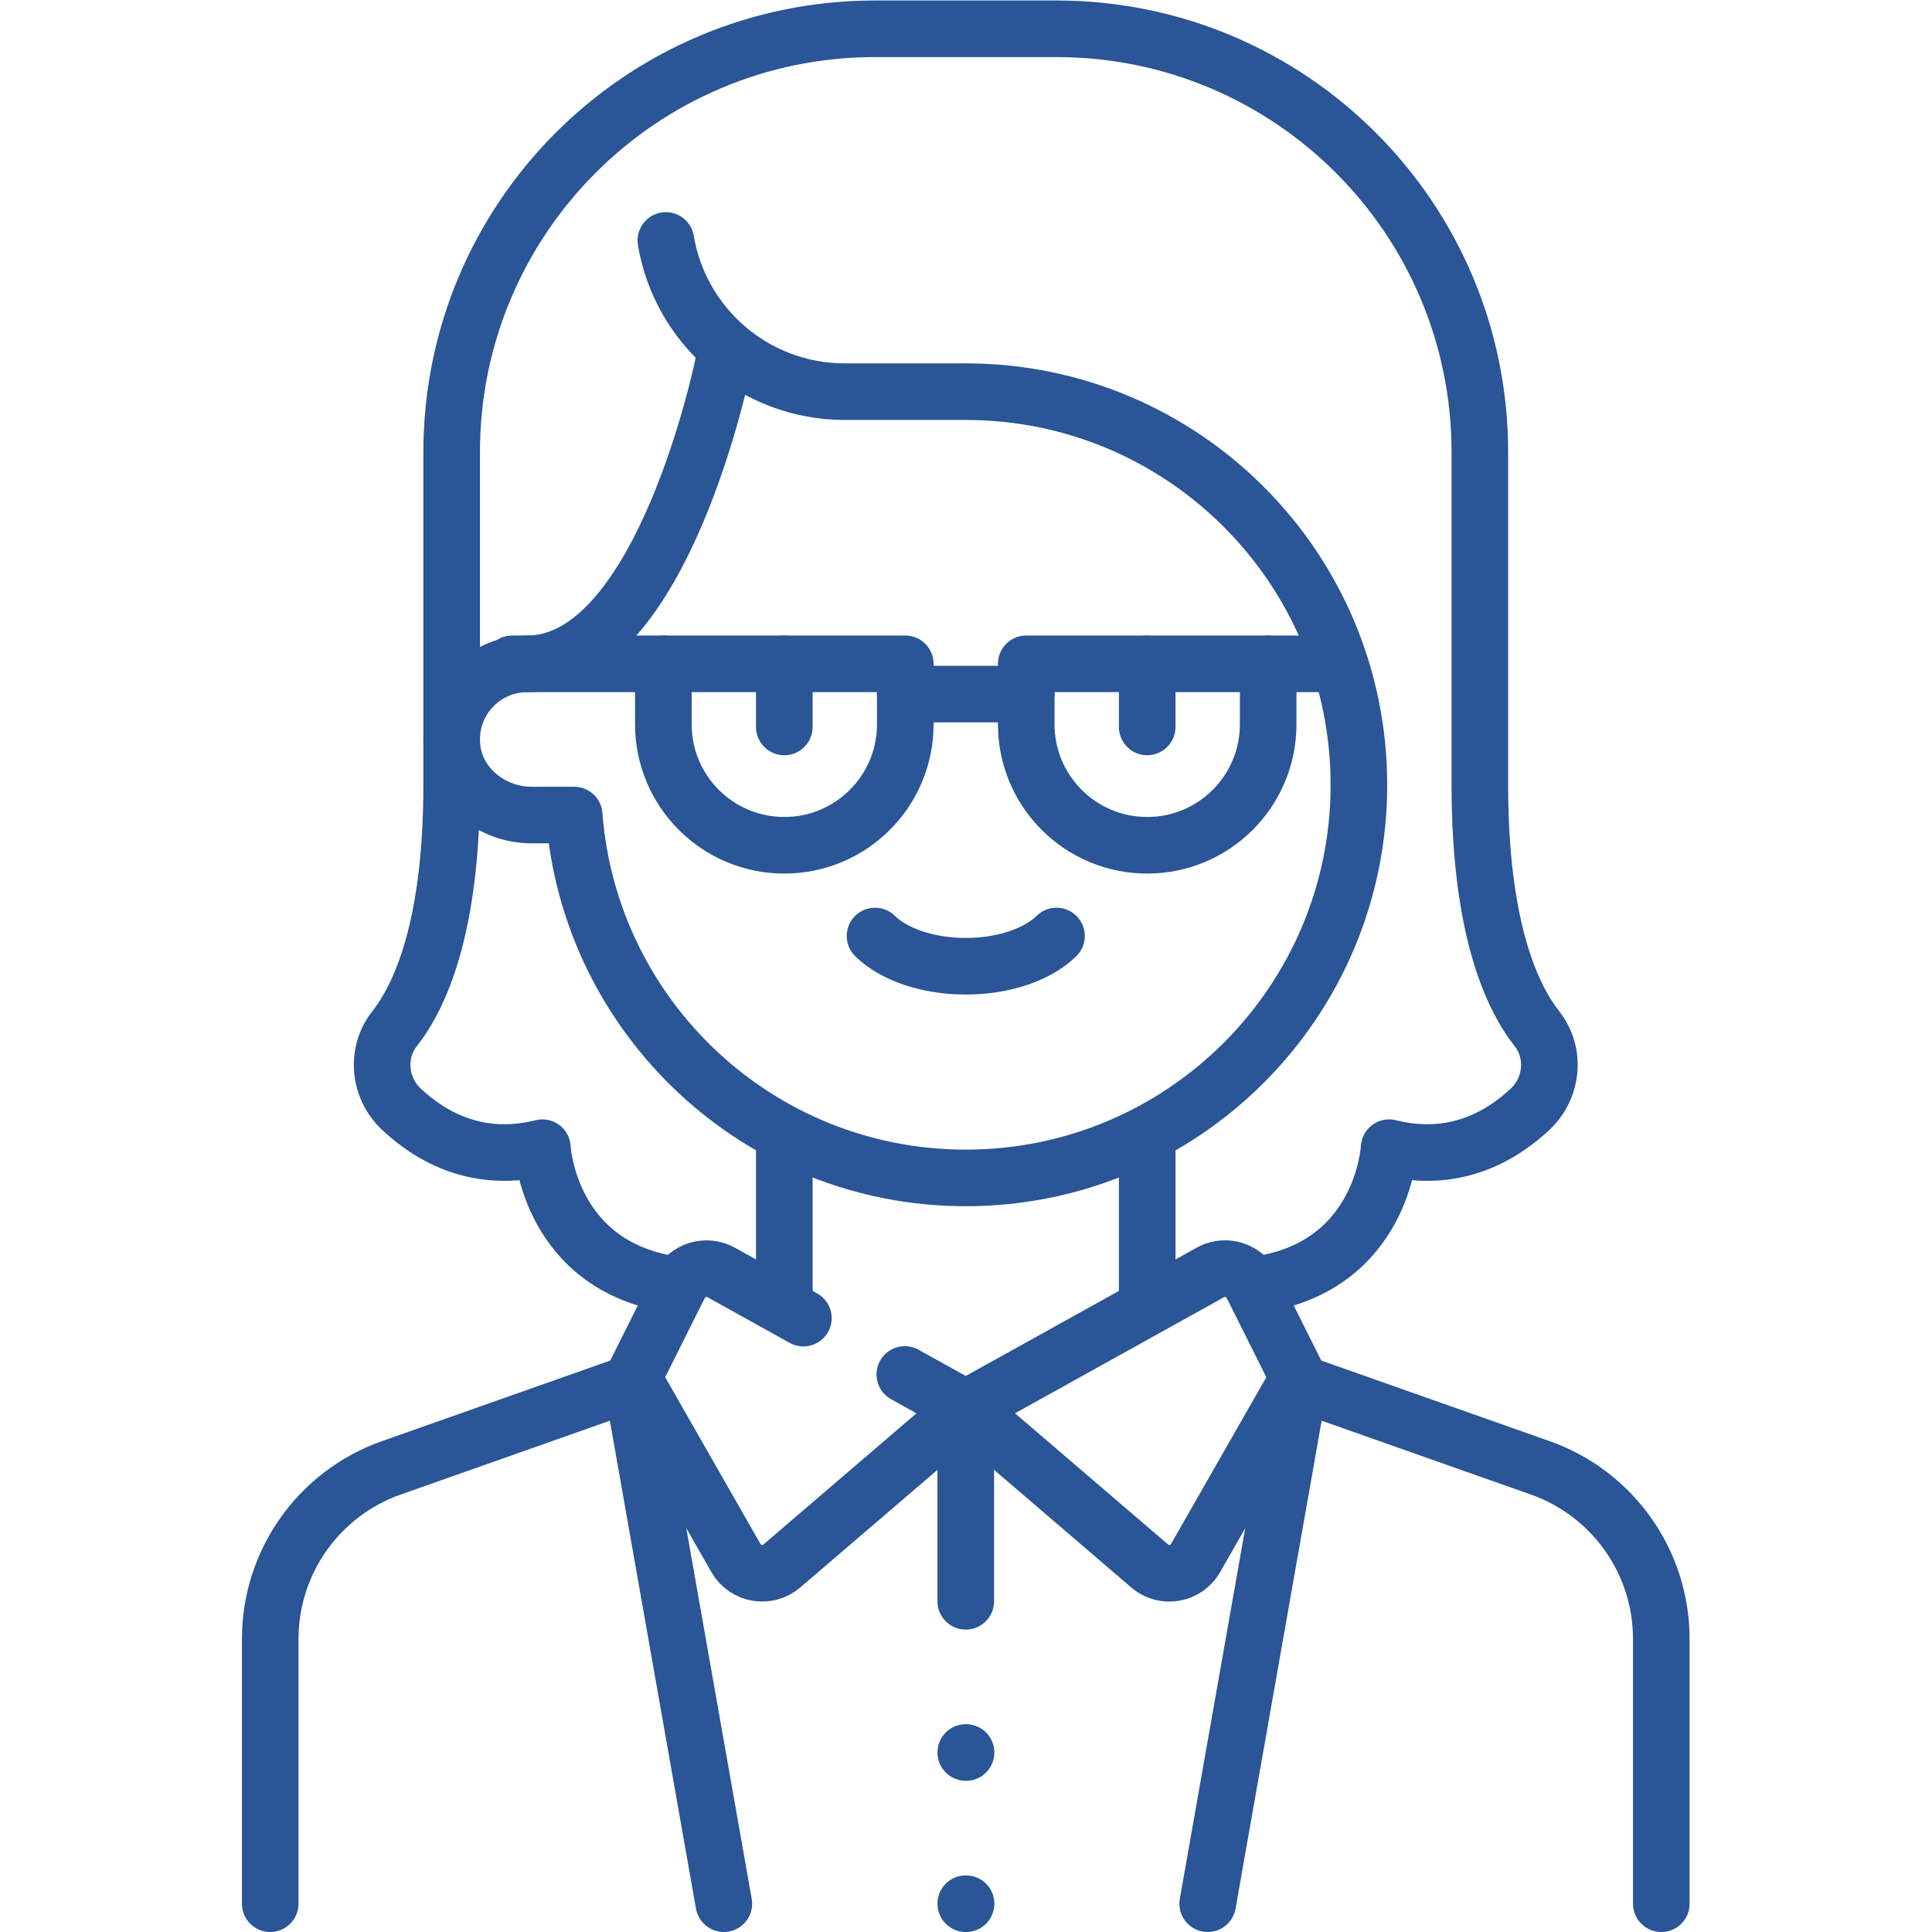
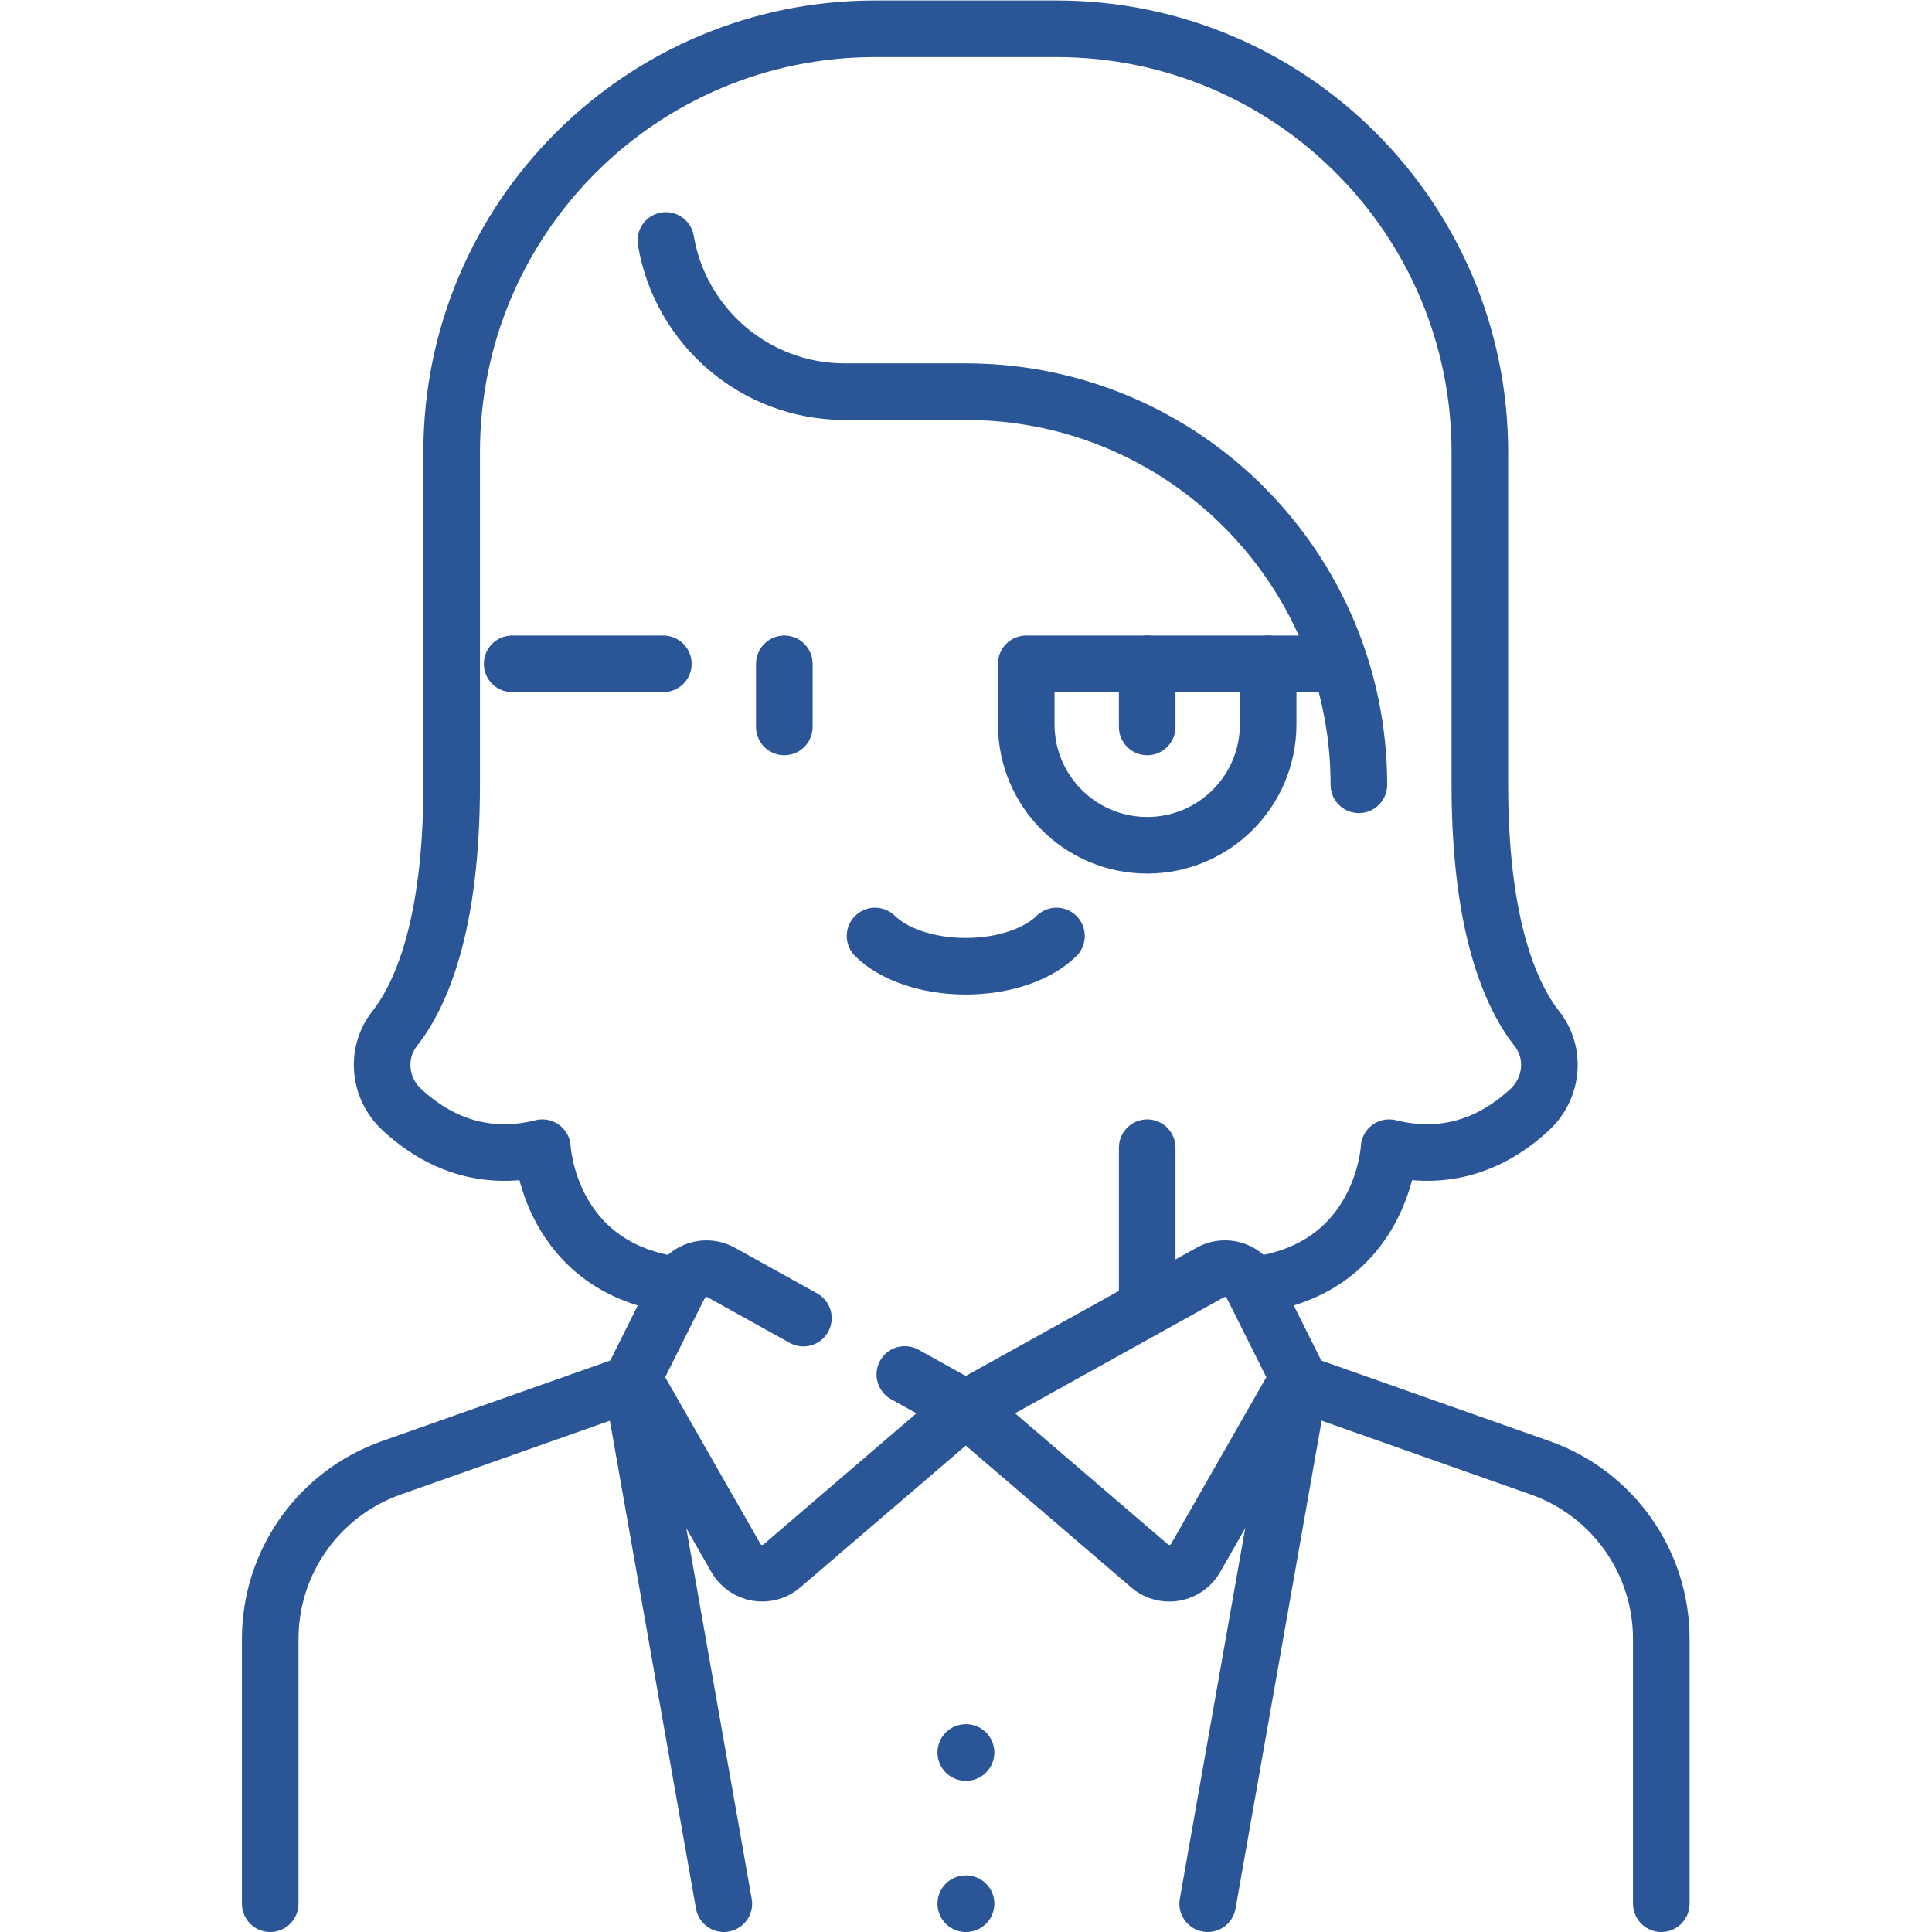
<svg xmlns="http://www.w3.org/2000/svg" xml:space="preserve" width="512" height="512" viewBox="0 0 682.667 682.667">
  <defs>
    <clipPath id="a">
      <path fill="#2a5596" d="M0 512h512V0H0Z" data-original="#000000" />
    </clipPath>
  </defs>
  <g fill="none" stroke="#2a5596" stroke-linecap="round" stroke-linejoin="round" stroke-miterlimit="10" stroke-width="15" clip-path="url(#a)" transform="matrix(1.333 0 0 -1.333 0 682.667)">
-     <path d="M0 0c0-57.553-46.656-104.209-104.209-104.209-54.848 0-99.699 42.398-103.805 96.193h-11.294c-10.483 0-20.035 7.543-21.08 17.974-1.2 11.996 8.187 22.107 19.937 22.107 36.073 0 52.105 80.161 52.105 80.161" data-original="#000000" style="stroke-width:15;stroke-linecap:round;stroke-linejoin:round;stroke-miterlimit:10;stroke-dasharray:none;stroke-opacity:1" transform="translate(360.217 304.097)" />
    <path d="m0 0-64.471-22.755c-19.23-6.787-32.09-24.962-32.09-45.354v-70.181" data-original="#000000" style="stroke-width:15;stroke-linecap:round;stroke-linejoin:round;stroke-miterlimit:10;stroke-dasharray:none;stroke-opacity:1" transform="translate(168.19 145.79)" />
-     <path d="M0 0v-41.042" data-original="#000000" style="stroke-width:15;stroke-linecap:round;stroke-linejoin:round;stroke-miterlimit:10;stroke-dasharray:none;stroke-opacity:1" transform="translate(207.903 207.903)" />
    <path d="M0 0v41.042" data-original="#000000" style="stroke-width:15;stroke-linecap:round;stroke-linejoin:round;stroke-miterlimit:10;stroke-dasharray:none;stroke-opacity:1" transform="translate(304.097 166.86)" />
    <path d="M0 0v70.18c0 20.393-12.86 38.568-32.089 45.355l-64.472 22.755" data-original="#000000" style="stroke-width:15;stroke-linecap:round;stroke-linejoin:round;stroke-miterlimit:10;stroke-dasharray:none;stroke-opacity:1" transform="translate(440.371 7.5)" />
    <path d="M0 0c0 57.553-46.656 104.209-104.209 104.209h-32.065c-23.839 0-43.627 17.326-47.435 40.081" data-original="#000000" style="stroke-width:15;stroke-linecap:round;stroke-linejoin:round;stroke-miterlimit:10;stroke-dasharray:none;stroke-opacity:1" transform="translate(360.21 304.097)" />
    <path d="M0 0h-24.048c-61.981 0-112.226-50.245-112.226-112.226v-88.177c0-37.638-8.284-55.947-15.128-64.651-5.085-6.467-4.169-15.758 1.838-21.379 7.993-7.48 20.439-14.389 37.338-10.164 0 0 1.578-32.337 36.336-36.497M0 0h24.048c61.981 0 112.226-50.245 112.226-112.226v-88.177c0-37.638 8.284-55.947 15.128-64.651 5.085-6.467 4.169-15.758-1.838-21.379-7.993-7.48-20.439-14.389-37.338-10.164 0 0-1.578-32.337-36.336-36.497" data-original="#000000" style="stroke-width:15;stroke-linecap:round;stroke-linejoin:round;stroke-miterlimit:10;stroke-dasharray:none;stroke-opacity:1" transform="translate(256 504.5)" />
    <path d="m0 0-21.788 12.104c-3.989 2.217-9.021.66-11.063-3.422l-12.287-24.576 27.252-47.692c2.497-4.369 8.355-5.384 12.177-2.109L43.039-23.91l-16.153 8.973" data-original="#000000" style="stroke-width:15;stroke-linecap:round;stroke-linejoin:round;stroke-miterlimit:10;stroke-dasharray:none;stroke-opacity:1" transform="translate(212.96 162.724)" />
    <path d="M0 0a8.016 8.016 0 0 1-11.063 3.422l-64.826-36.015 48.748-41.784c3.821-3.275 9.68-2.26 12.177 2.109l27.253 47.692z" data-original="#000000" style="stroke-width:15;stroke-linecap:round;stroke-linejoin:round;stroke-miterlimit:10;stroke-dasharray:none;stroke-opacity:1" transform="translate(331.89 171.406)" />
    <path d="M0 0v-16.729" data-original="#000000" style="stroke-width:15;stroke-linecap:round;stroke-linejoin:round;stroke-miterlimit:10;stroke-dasharray:none;stroke-opacity:1" transform="translate(207.902 336.162)" />
    <path d="M0 0v-16.729" data-original="#000000" style="stroke-width:15;stroke-linecap:round;stroke-linejoin:round;stroke-miterlimit:10;stroke-dasharray:none;stroke-opacity:1" transform="translate(304.095 336.162)" />
    <path d="M0 0c0-17.709-14.355-32.065-32.064-32.065S-64.129-17.709-64.129 0v16.032H0Z" data-original="#000000" style="stroke-width:15;stroke-linecap:round;stroke-linejoin:round;stroke-miterlimit:10;stroke-dasharray:none;stroke-opacity:1" transform="translate(336.161 320.13)" />
-     <path d="M0 0c0-17.709-14.356-32.065-32.064-32.065-17.709 0-32.065 14.356-32.065 32.065v16.032H0Z" data-original="#000000" style="stroke-width:15;stroke-linecap:round;stroke-linejoin:round;stroke-miterlimit:10;stroke-dasharray:none;stroke-opacity:1" transform="translate(239.968 320.13)" />
    <path d="M0 0h-40.081" data-original="#000000" style="stroke-width:15;stroke-linecap:round;stroke-linejoin:round;stroke-miterlimit:10;stroke-dasharray:none;stroke-opacity:1" transform="translate(175.839 336.161)" />
    <path d="M0 0h-16.032" data-original="#000000" style="stroke-width:15;stroke-linecap:round;stroke-linejoin:round;stroke-miterlimit:10;stroke-dasharray:none;stroke-opacity:1" transform="translate(352.193 336.161)" />
-     <path d="M0 0h32.064" data-original="#000000" style="stroke-width:15;stroke-linecap:round;stroke-linejoin:round;stroke-miterlimit:10;stroke-dasharray:none;stroke-opacity:1" transform="translate(239.968 328.145)" />
    <path d="M0 0c4.836-4.772 13.74-8.016 24.048-8.016C34.357-8.016 43.26-4.772 48.097 0" data-original="#000000" style="stroke-width:15;stroke-linecap:round;stroke-linejoin:round;stroke-miterlimit:10;stroke-dasharray:none;stroke-opacity:1" transform="translate(231.952 264.016)" />
    <path d="m0 0 24.048-136.274" data-original="#000000" style="stroke-width:15;stroke-linecap:round;stroke-linejoin:round;stroke-miterlimit:10;stroke-dasharray:none;stroke-opacity:1" transform="translate(167.823 143.774)" />
    <path d="m0 0-24.048-136.274" data-original="#000000" style="stroke-width:15;stroke-linecap:round;stroke-linejoin:round;stroke-miterlimit:10;stroke-dasharray:none;stroke-opacity:1" transform="translate(344.177 143.774)" />
-     <path d="M0 0v-48.097" data-original="#000000" style="stroke-width:15;stroke-linecap:round;stroke-linejoin:round;stroke-miterlimit:10;stroke-dasharray:none;stroke-opacity:1" transform="translate(256 135.758)" />
    <path d="M0 0h.08" data-original="#000000" style="stroke-width:15;stroke-linecap:round;stroke-linejoin:round;stroke-miterlimit:10;stroke-dasharray:none;stroke-opacity:1" transform="translate(256 47.58)" />
    <path d="M0 0h.08" data-original="#000000" style="stroke-width:15;stroke-linecap:round;stroke-linejoin:round;stroke-miterlimit:10;stroke-dasharray:none;stroke-opacity:1" transform="translate(256 7.5)" />
  </g>
</svg>